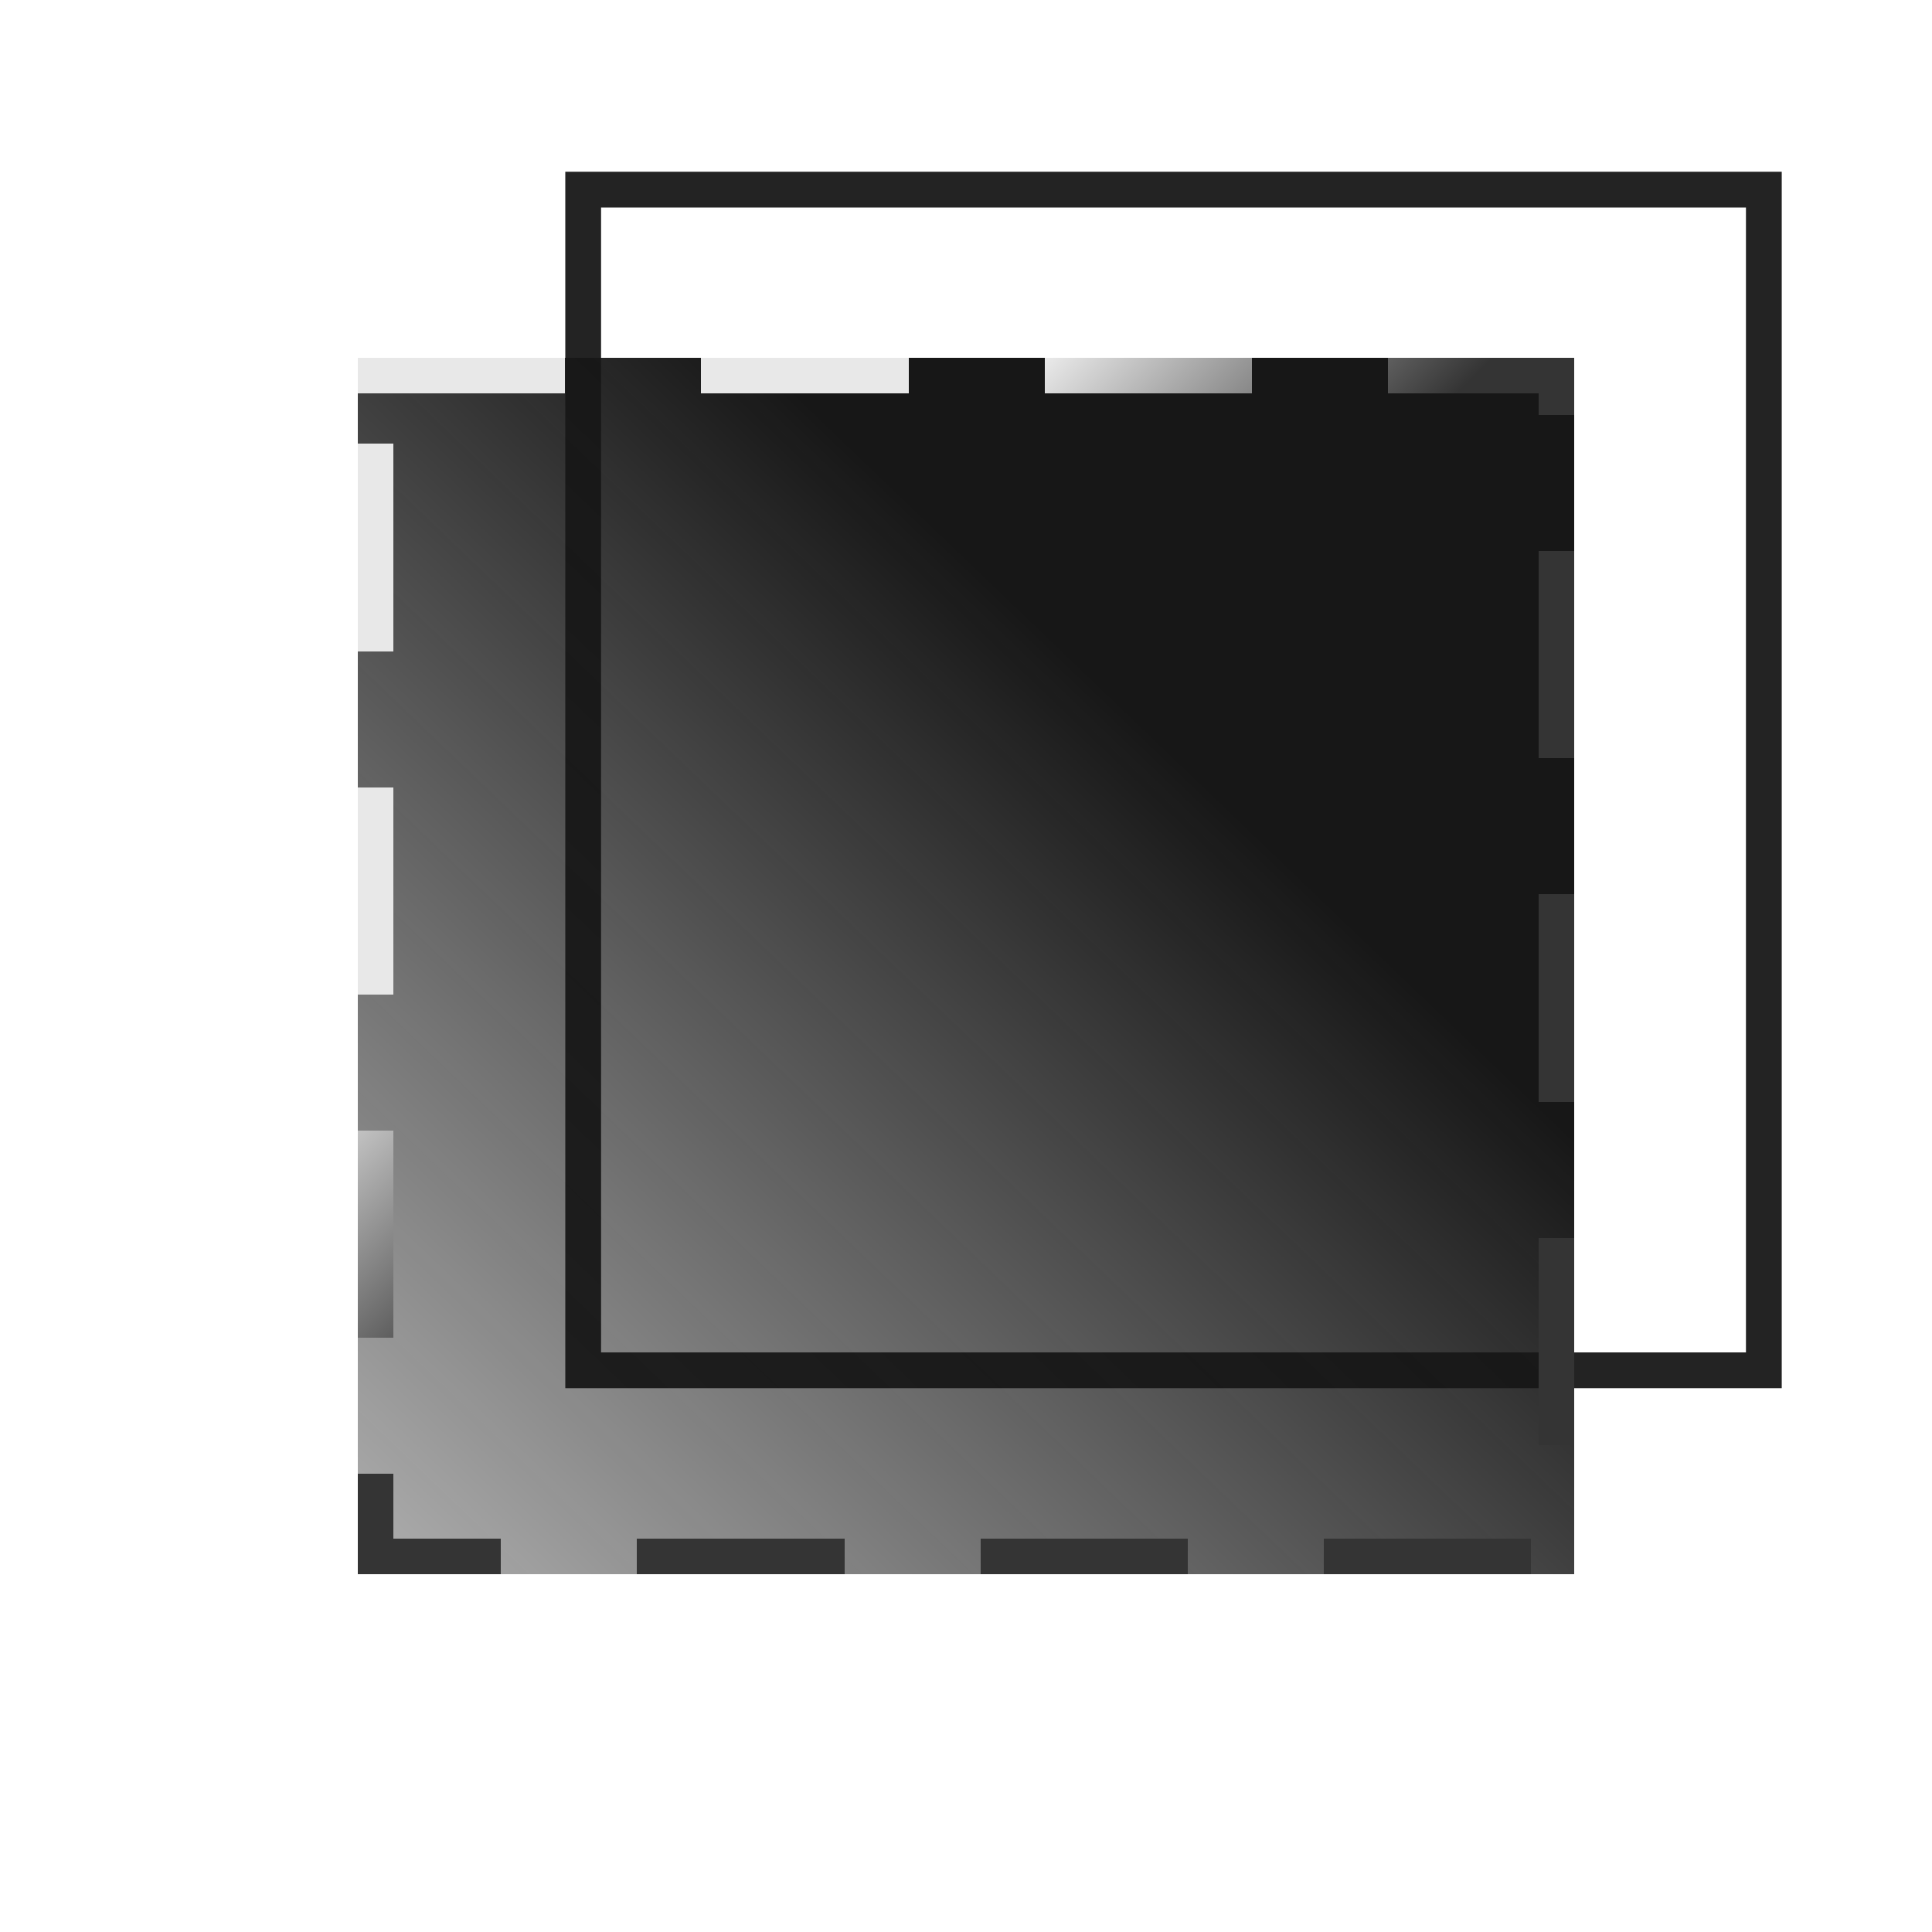
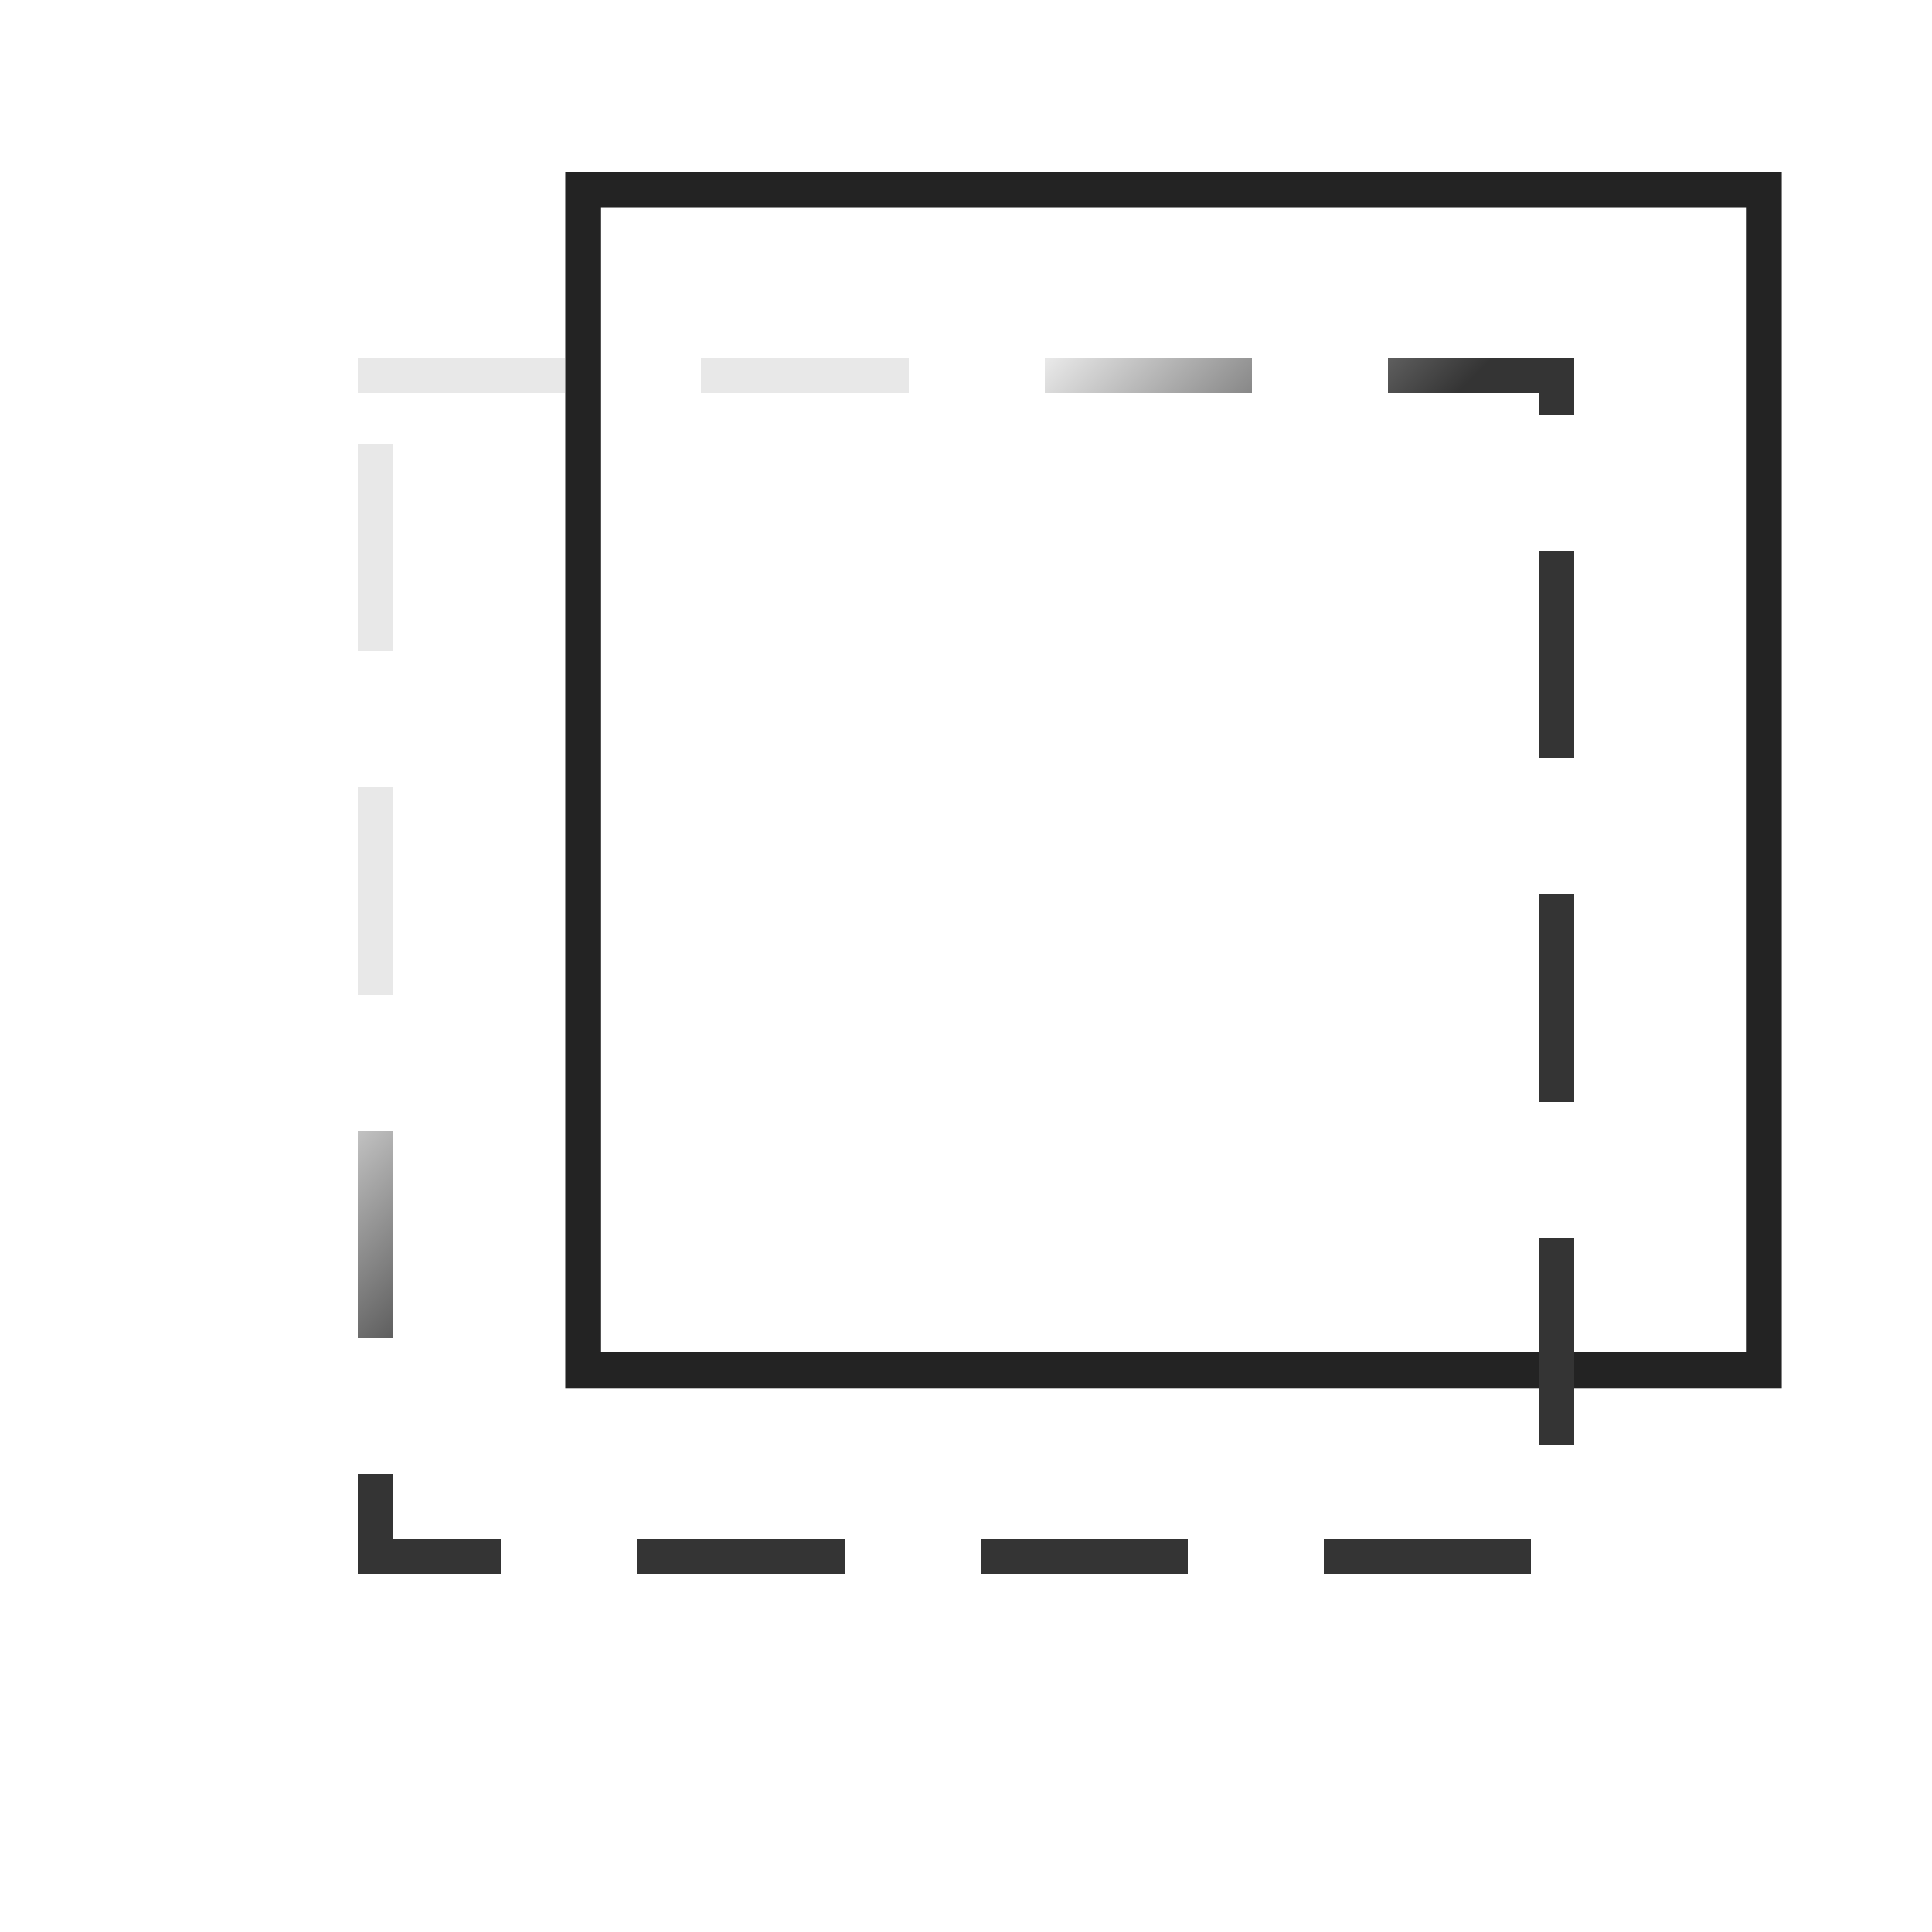
<svg xmlns="http://www.w3.org/2000/svg" width="270" height="270" viewBox="0 0 270 270" fill="none">
  <rect x="81.5" y="26.5" width="165" height="165" stroke="#232323" stroke-width="5" />
  <g filter="url(#filter0_d_483_321)">
-     <rect x="50" y="50" width="170" height="170" fill="url(#paint0_linear_483_321)" shape-rendering="crispEdges" />
    <rect x="52.5" y="52.5" width="165" height="165" stroke="url(#paint1_linear_483_321)" stroke-width="5" stroke-linecap="square" stroke-dasharray="24 24" shape-rendering="crispEdges" />
  </g>
  <defs>
    <filter id="filter0_d_483_321" x="0" y="0" width="270" height="270" filterUnits="userSpaceOnUse" color-interpolation-filters="sRGB">
      <feFlood flood-opacity="0" result="BackgroundImageFix" />
      <feColorMatrix in="SourceAlpha" type="matrix" values="0 0 0 0 0 0 0 0 0 0 0 0 0 0 0 0 0 0 127 0" result="hardAlpha" />
      <feMorphology radius="10" operator="dilate" in="SourceAlpha" result="effect1_dropShadow_483_321" />
      <feOffset />
      <feGaussianBlur stdDeviation="20" />
      <feComposite in2="hardAlpha" operator="out" />
      <feColorMatrix type="matrix" values="0 0 0 0 0.306 0 0 0 0 0.306 0 0 0 0 0.957 0 0 0 0.2 0" />
      <feBlend mode="normal" in2="BackgroundImageFix" result="effect1_dropShadow_483_321" />
      <feBlend mode="normal" in="SourceGraphic" in2="effect1_dropShadow_483_321" result="shape" />
    </filter>
    <linearGradient id="paint0_linear_483_321" x1="159.5" y1="99" x2="-12.5" y2="278.5" gradientUnits="userSpaceOnUse">
      <stop offset="0.006" stop-color="#171717" />
      <stop offset="1" stop-color="#171717" stop-opacity="0" />
    </linearGradient>
    <linearGradient id="paint1_linear_483_321" x1="135" y1="122.5" x2="104.5" y2="91.5" gradientUnits="userSpaceOnUse">
      <stop stop-color="#343434" />
      <stop offset="1" stop-color="#E8E8E8" />
    </linearGradient>
  </defs>
</svg>